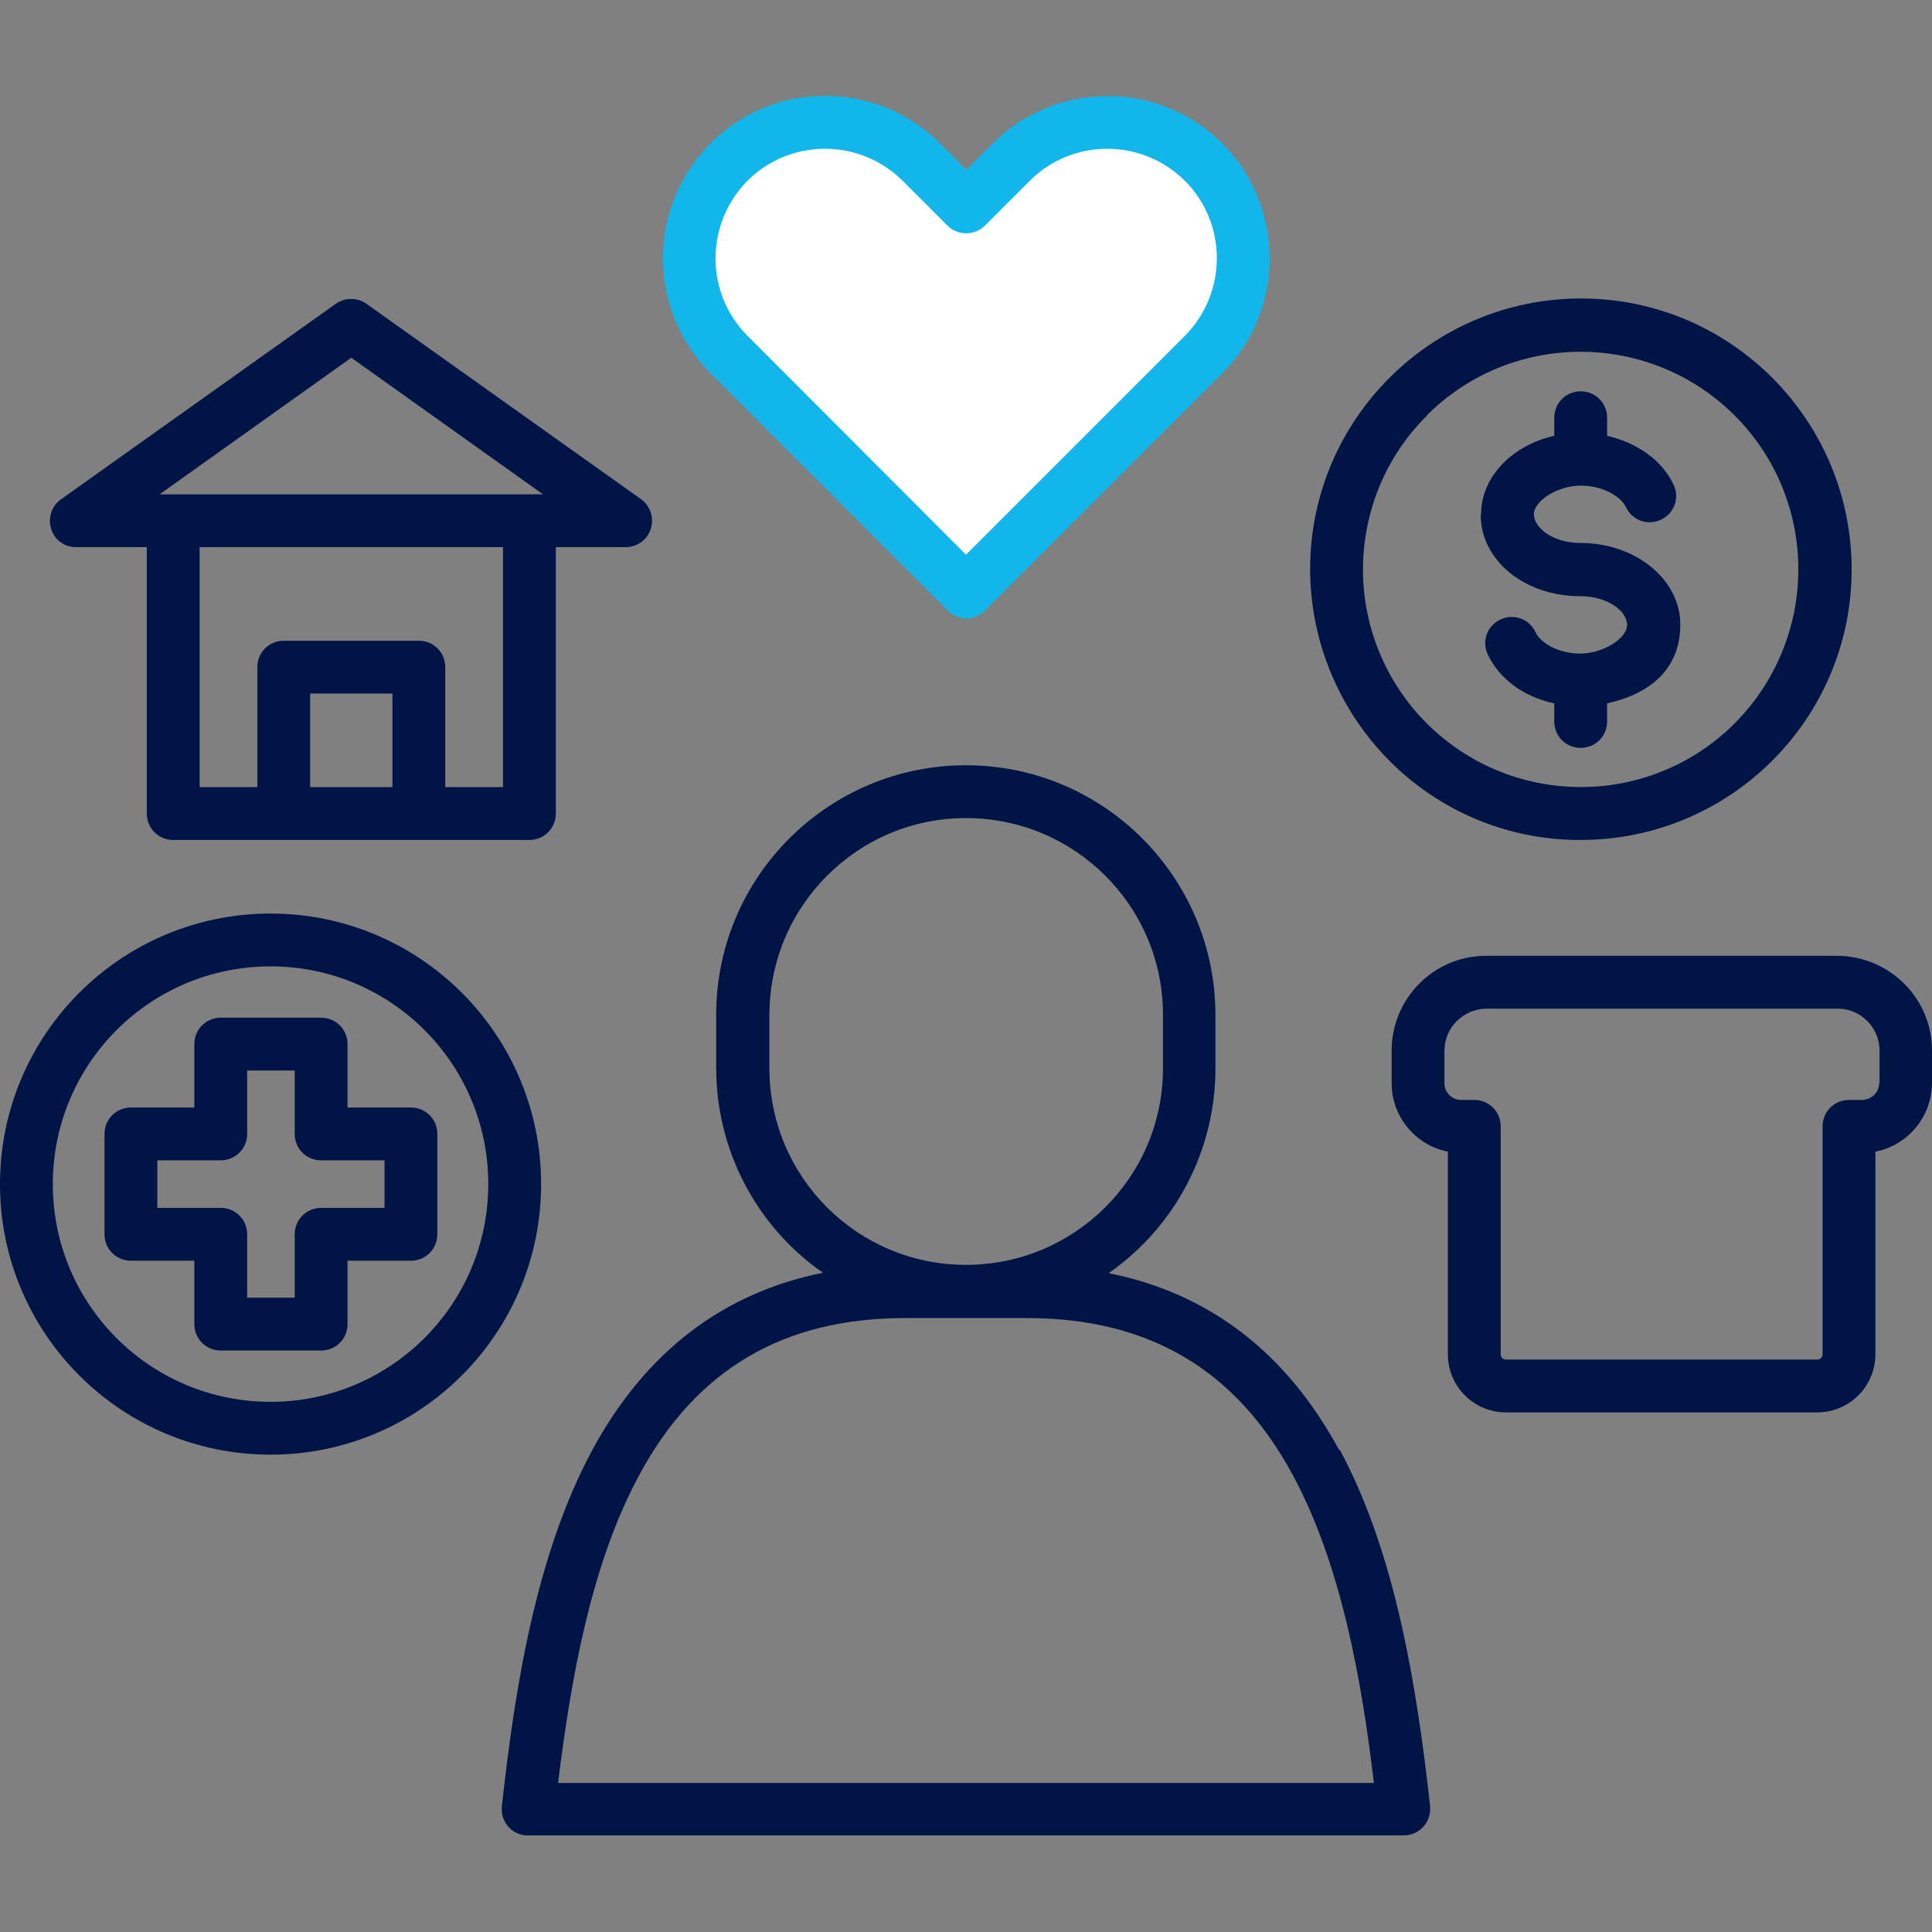
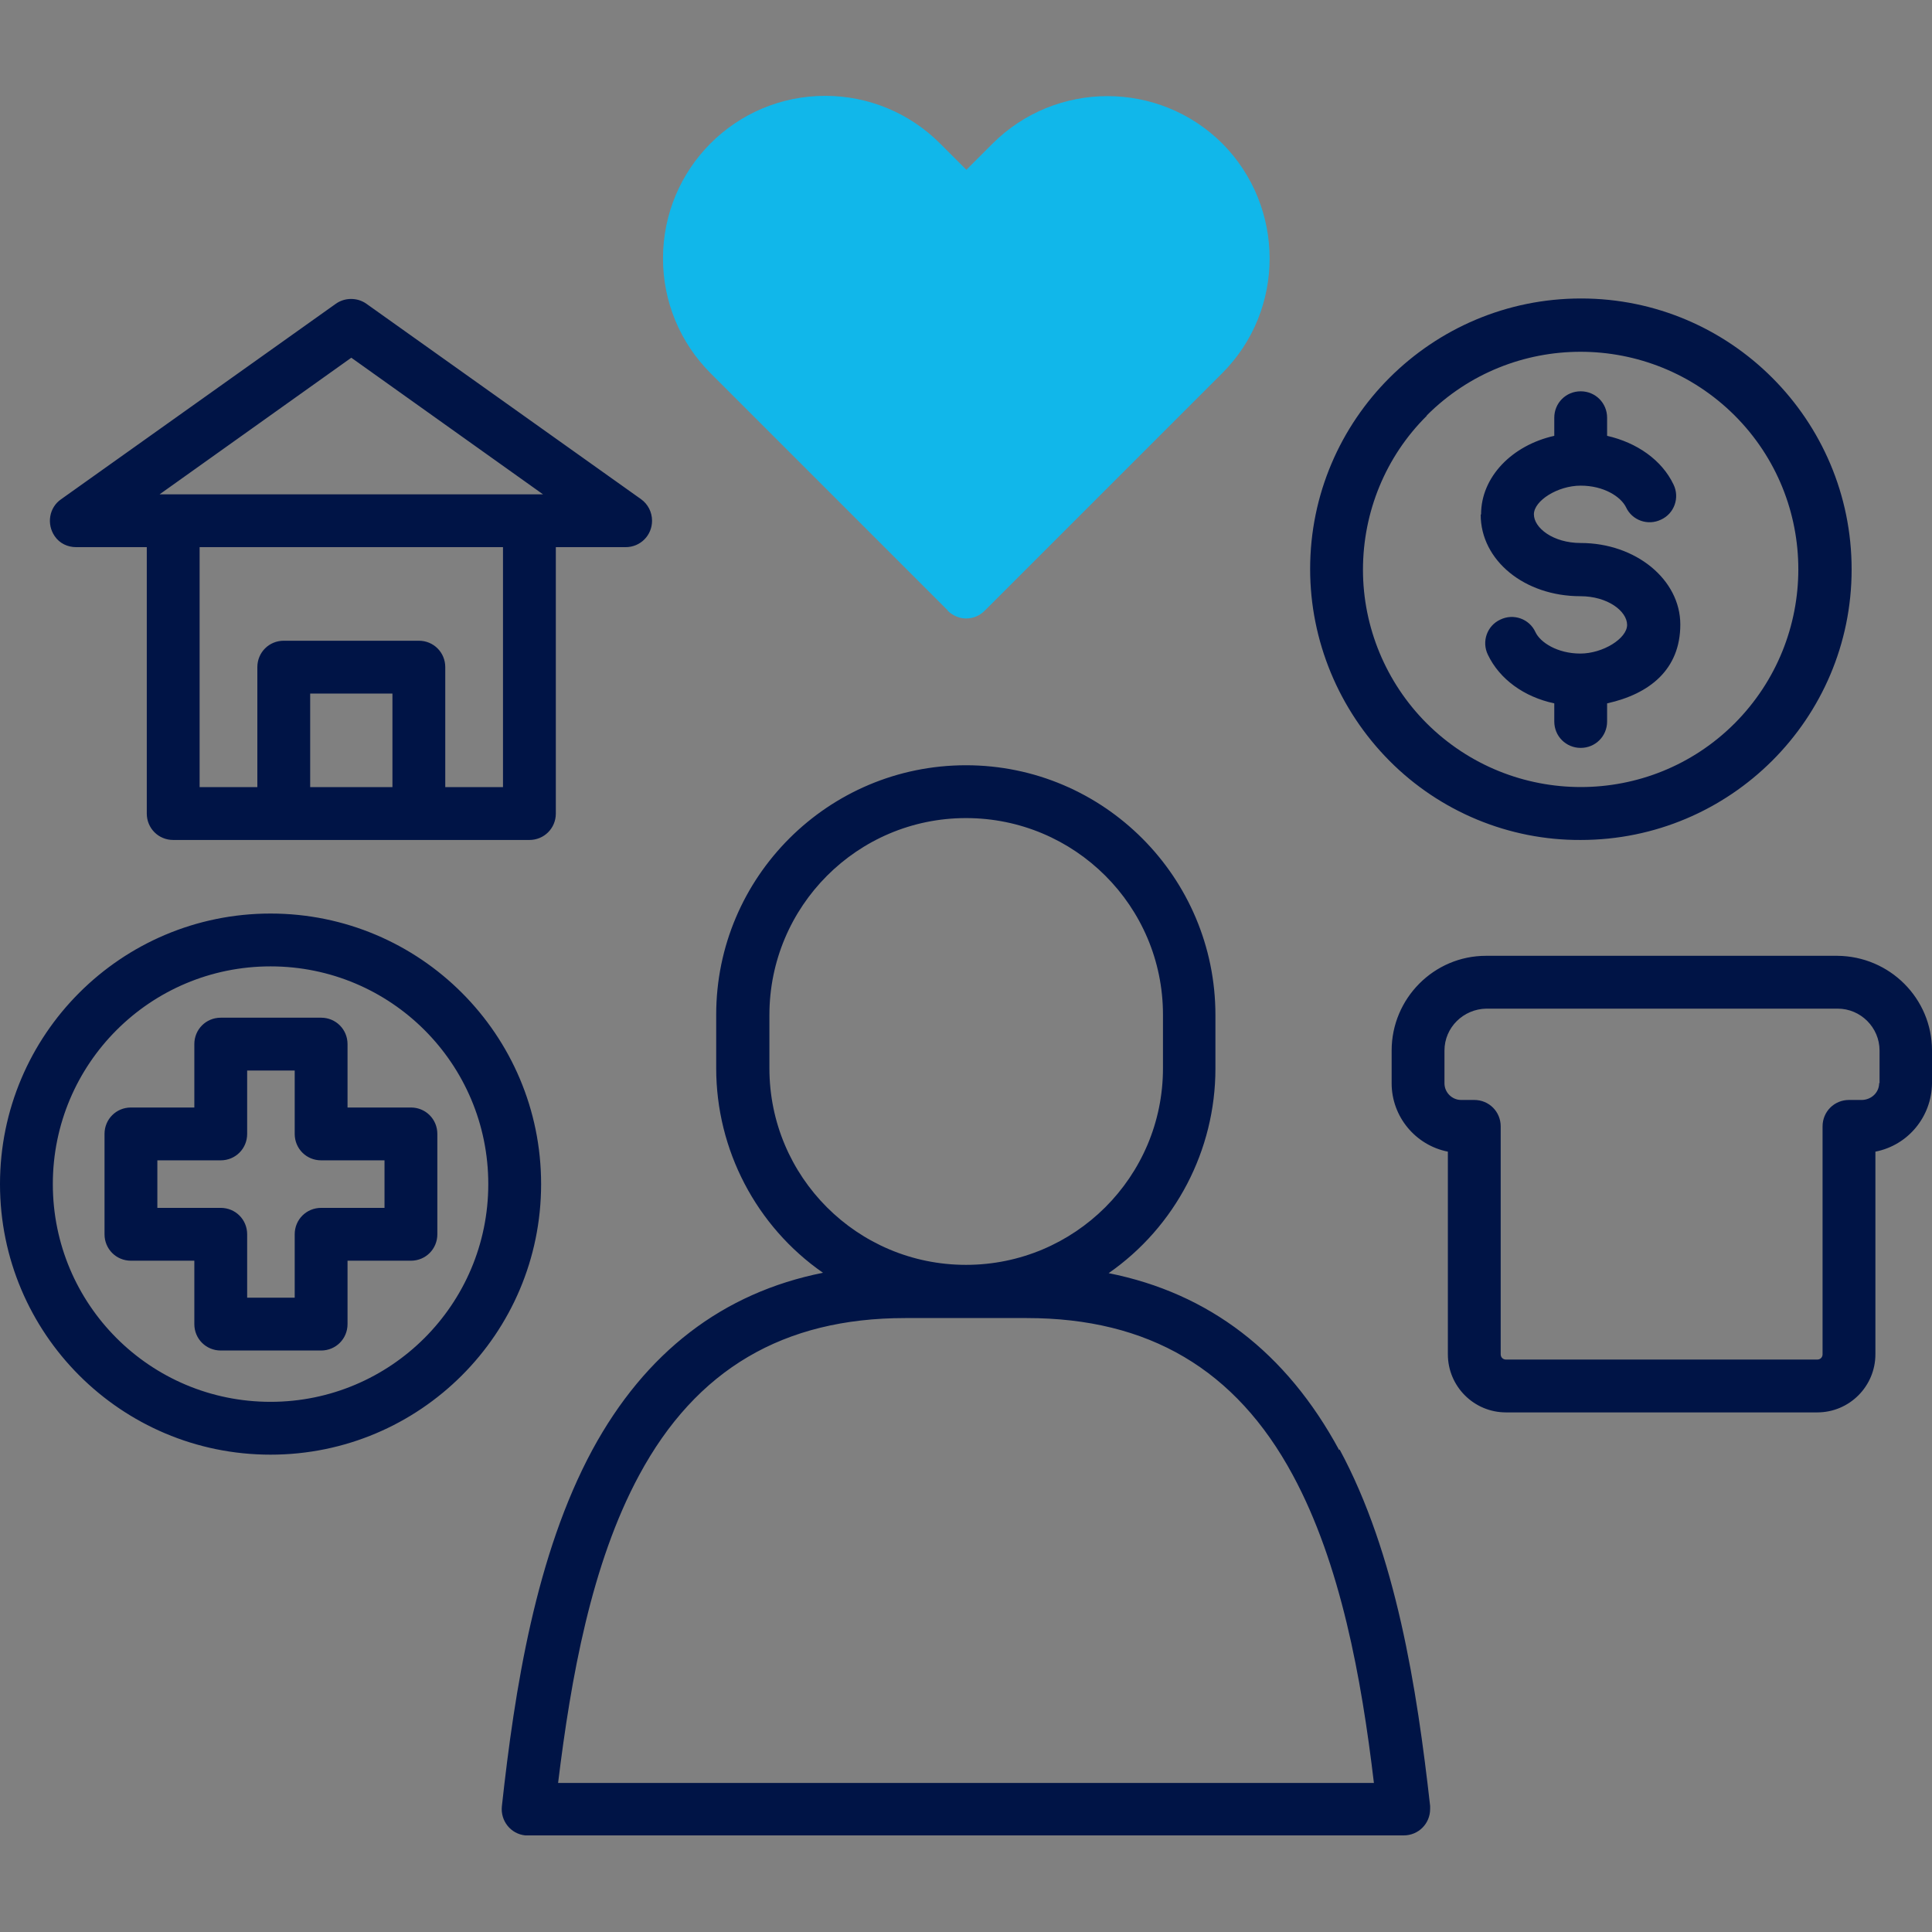
<svg xmlns="http://www.w3.org/2000/svg" id="Layer_1" viewBox="0 0 512 512">
  <rect x="0" y="0" width="512" height="512" fill="#808080" stroke="none" />
  <defs>
    <style>      .st0 {        fill: #fff;      }      .st1 {        fill: #11b7ea;      }      .st2 {        fill: #001446;      }    </style>
  </defs>
  <path class="st2" d="M354.9,384.3c-14-25.9-34.5-41.6-61.1-46.9,17.7-12.3,28.3-32.6,28.3-54.2v-14.2c0-36.5-29.6-66.2-66.1-66.2-36.5,0-66.2,29.6-66.2,66.1h0v14.2c0,21.6,10.6,41.9,28.3,54.2-26.6,5.3-47.1,21.1-61.1,46.9-15,27.8-20.6,63.4-24,94.5-.4,3.8,2.3,7.3,6.2,7.7.3,0,.5,0,.8,0h232c3.9,0,7-3.1,7-7,0-.3,0-.5,0-.8-3.5-31.1-9-66.7-24-94.5ZM203.9,283.2v-14.2c0-28.8,23.3-52.2,52.1-52.2,28.8,0,52.2,23.3,52.2,52.1h0v14.2c0,28.8-23.4,52.1-52.2,52.1-28.8,0-52.1-23.3-52.1-52.1ZM147.9,472.5c3.4-27.8,8.8-58.1,21.5-81.6,15.1-28,38.2-41.6,70.5-41.6h32.2c32.3,0,55.4,13.6,70.5,41.6,12.7,23.5,18.2,53.8,21.5,81.6h-216.3ZM418.9,222.6c39.6,0,71.8-32.1,71.8-71.7,0-39.6-32.1-71.8-71.7-71.8-39.6,0-71.8,32.1-71.8,71.7,0,19,7.6,37.3,21,50.8,13.4,13.5,31.7,21.1,50.7,21ZM378.1,110.1c22.5-22.5,59-22.5,81.6,0,22.5,22.5,22.5,59,0,81.6-22.5,22.5-59,22.5-81.6,0-10.8-10.8-16.9-25.5-16.9-40.7,0-15.3,6-30,16.9-40.8h0ZM392.5,136.3c0-9.9,8.2-18.3,19.4-20.8v-4.8c0-3.9,3.1-7,7-7s7,3.1,7,7v4.8c7.9,1.8,14.5,6.4,17.6,12.9,1.7,3.5.2,7.7-3.3,9.3-3.5,1.7-7.7.2-9.3-3.3-1.4-2.8-5.9-5.7-12-5.7s-12.4,4-12.4,7.6,5.1,7.6,12.4,7.6c14.6,0,26.4,9.7,26.4,21.6s-8.1,18.4-19.4,20.9v4.8c0,3.9-3.1,7-7,7s-7-3.1-7-7v-4.8c-8-1.7-14.5-6.4-17.6-12.9-1.7-3.5-.2-7.7,3.3-9.3,3.5-1.7,7.7-.2,9.3,3.3,1.3,2.8,5.9,5.7,11.9,5.7s12.4-4,12.4-7.6-5.1-7.6-12.4-7.6c-14.8,0-26.4-9.5-26.4-21.6h0ZM20.4,145h18.5v70.6c0,3.9,3.1,7,7,7h94.4c3.9,0,7-3.1,7-7v-70.6h18.5c3.9,0,7-3.1,7-7,0-2.3-1.1-4.4-2.9-5.7l-72.8-51.8c-2.4-1.7-5.7-1.7-8.1,0l-36.4,25.9-36.4,25.9c-3.2,2.2-3.9,6.6-1.7,9.8,1.3,1.9,3.4,2.9,5.7,2.9h0ZM104,208.6h-21.8v-24.8h21.8v24.8ZM133.3,208.6h-15.3v-31.8c0-3.9-3.1-7-7-7h-35.8c-3.9,0-7,3.1-7,7v31.8h-15.3v-63.6h80.4v63.6ZM93.1,94.8l50.8,36.2H42.3l50.8-36.2ZM486.9,253.3h-93.1c-13.8,0-25,11.3-25,25.1v8.7c0,8.8,6.3,16.4,14.9,18.1v53.7c0,8.5,6.9,15.4,15.4,15.4h82.5c8.5,0,15.4-6.9,15.4-15.4v-53.7c8.7-1.7,14.9-9.3,15-18.1v-8.7c0-13.8-11.2-25-25.1-25.1ZM498,287c0,2.5-2,4.4-4.5,4.5h-3.5c-3.9,0-7,3.1-7,7v60.4c0,.8-.6,1.4-1.4,1.4h-82.5c-.8,0-1.4-.6-1.4-1.4v-60.4c0-3.9-3.1-7-7-7h-3.5c-2.4,0-4.4-2-4.4-4.4v-8.7c0-6.1,5-11,11.1-11.1h93.1c6.1,0,11.1,5,11.1,11.1v8.7ZM71.7,242.1C32.1,242.1,0,274.2,0,313.8s32.1,71.7,71.7,71.7,71.7-32.1,71.7-71.7c0-39.6-32.1-71.7-71.7-71.7ZM71.7,371.5c-31.9,0-57.7-25.8-57.7-57.7s25.8-57.7,57.7-57.7,57.7,25.8,57.7,57.7h0c0,31.9-25.9,57.7-57.7,57.7ZM108.9,293.5h-16.8v-16.8c0-3.9-3.1-7-7-7h-26.6c-3.9,0-7,3.1-7,7v16.8h-16.8c-3.9,0-7,3.1-7,7v26.6c0,3.9,3.1,7,7,7h16.8v16.8c0,3.9,3.1,7,7,7h26.6c3.9,0,7-3.1,7-7v-16.8h16.8c3.9,0,7-3.1,7-7v-26.6c0-3.9-3.1-7-7-7h0ZM101.9,320.1h-16.8c-3.9,0-7,3.1-7,7v16.8h-12.6v-16.8c0-3.9-3.1-7-7-7h-16.8v-12.6h16.8c3.9,0,7-3.1,7-7v-16.8h12.6v16.8c0,3.9,3.1,7,7,7h16.8v12.6Z" />
  <path class="st1" d="M251.1,161.8c1.3,1.3,3.1,2.1,4.9,2.1h0c1.9,0,3.6-.7,5-2.1l62.9-62.9c16.8-16.8,16.7-44.1,0-60.9-16.8-16.7-44-16.7-60.8,0l-7,7-7-7c-8.1-8.1-19-12.6-30.4-12.6h0c-23.8,0-43,19.3-43,43.1,0,11.4,4.5,22.3,12.6,30.4l62.9,62.9Z" />
-   <path class="st0" d="M198.1,47.9c11.3-11.3,29.7-11.3,41.1,0l11.9,11.9c2.7,2.7,7.2,2.7,9.9,0,0,0,0,0,0,0l11.9-11.9c11.3-11.3,29.7-11.3,41.1,0,11.3,11.3,11.3,29.7,0,41.1l-58,58-57.9-58c-11.3-11.3-11.3-29.7,0-41.1Z" />
</svg>